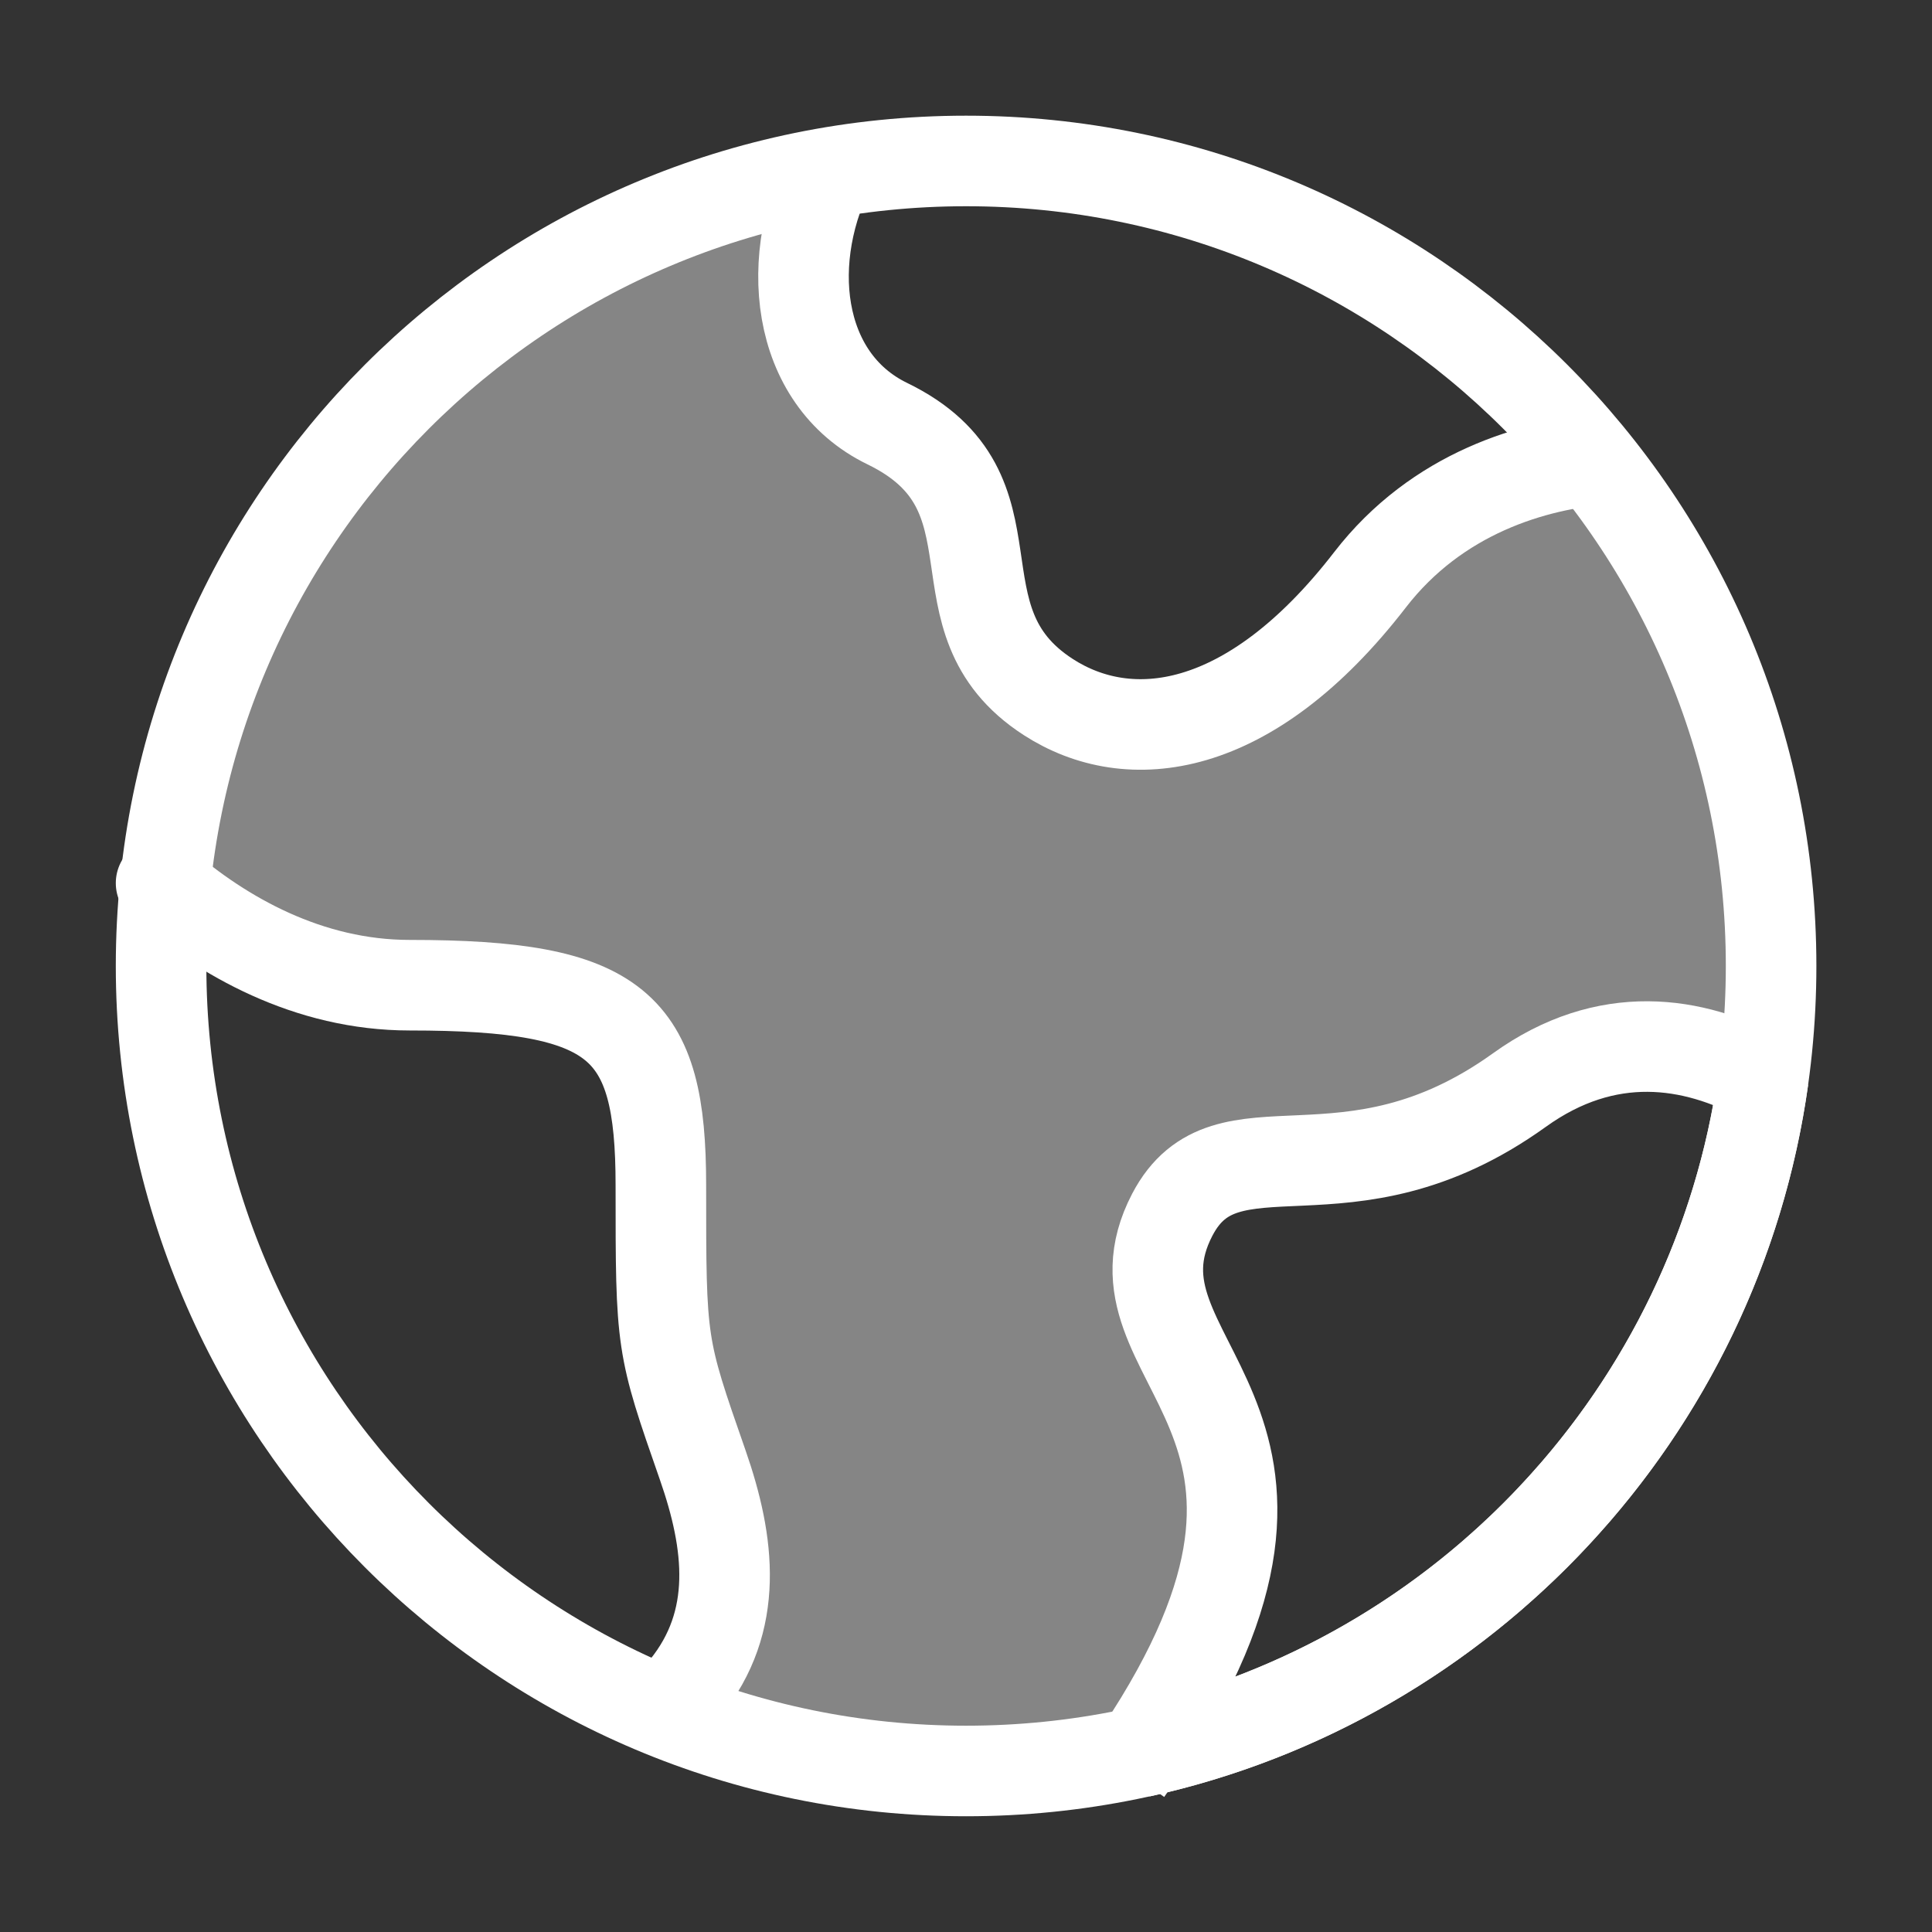
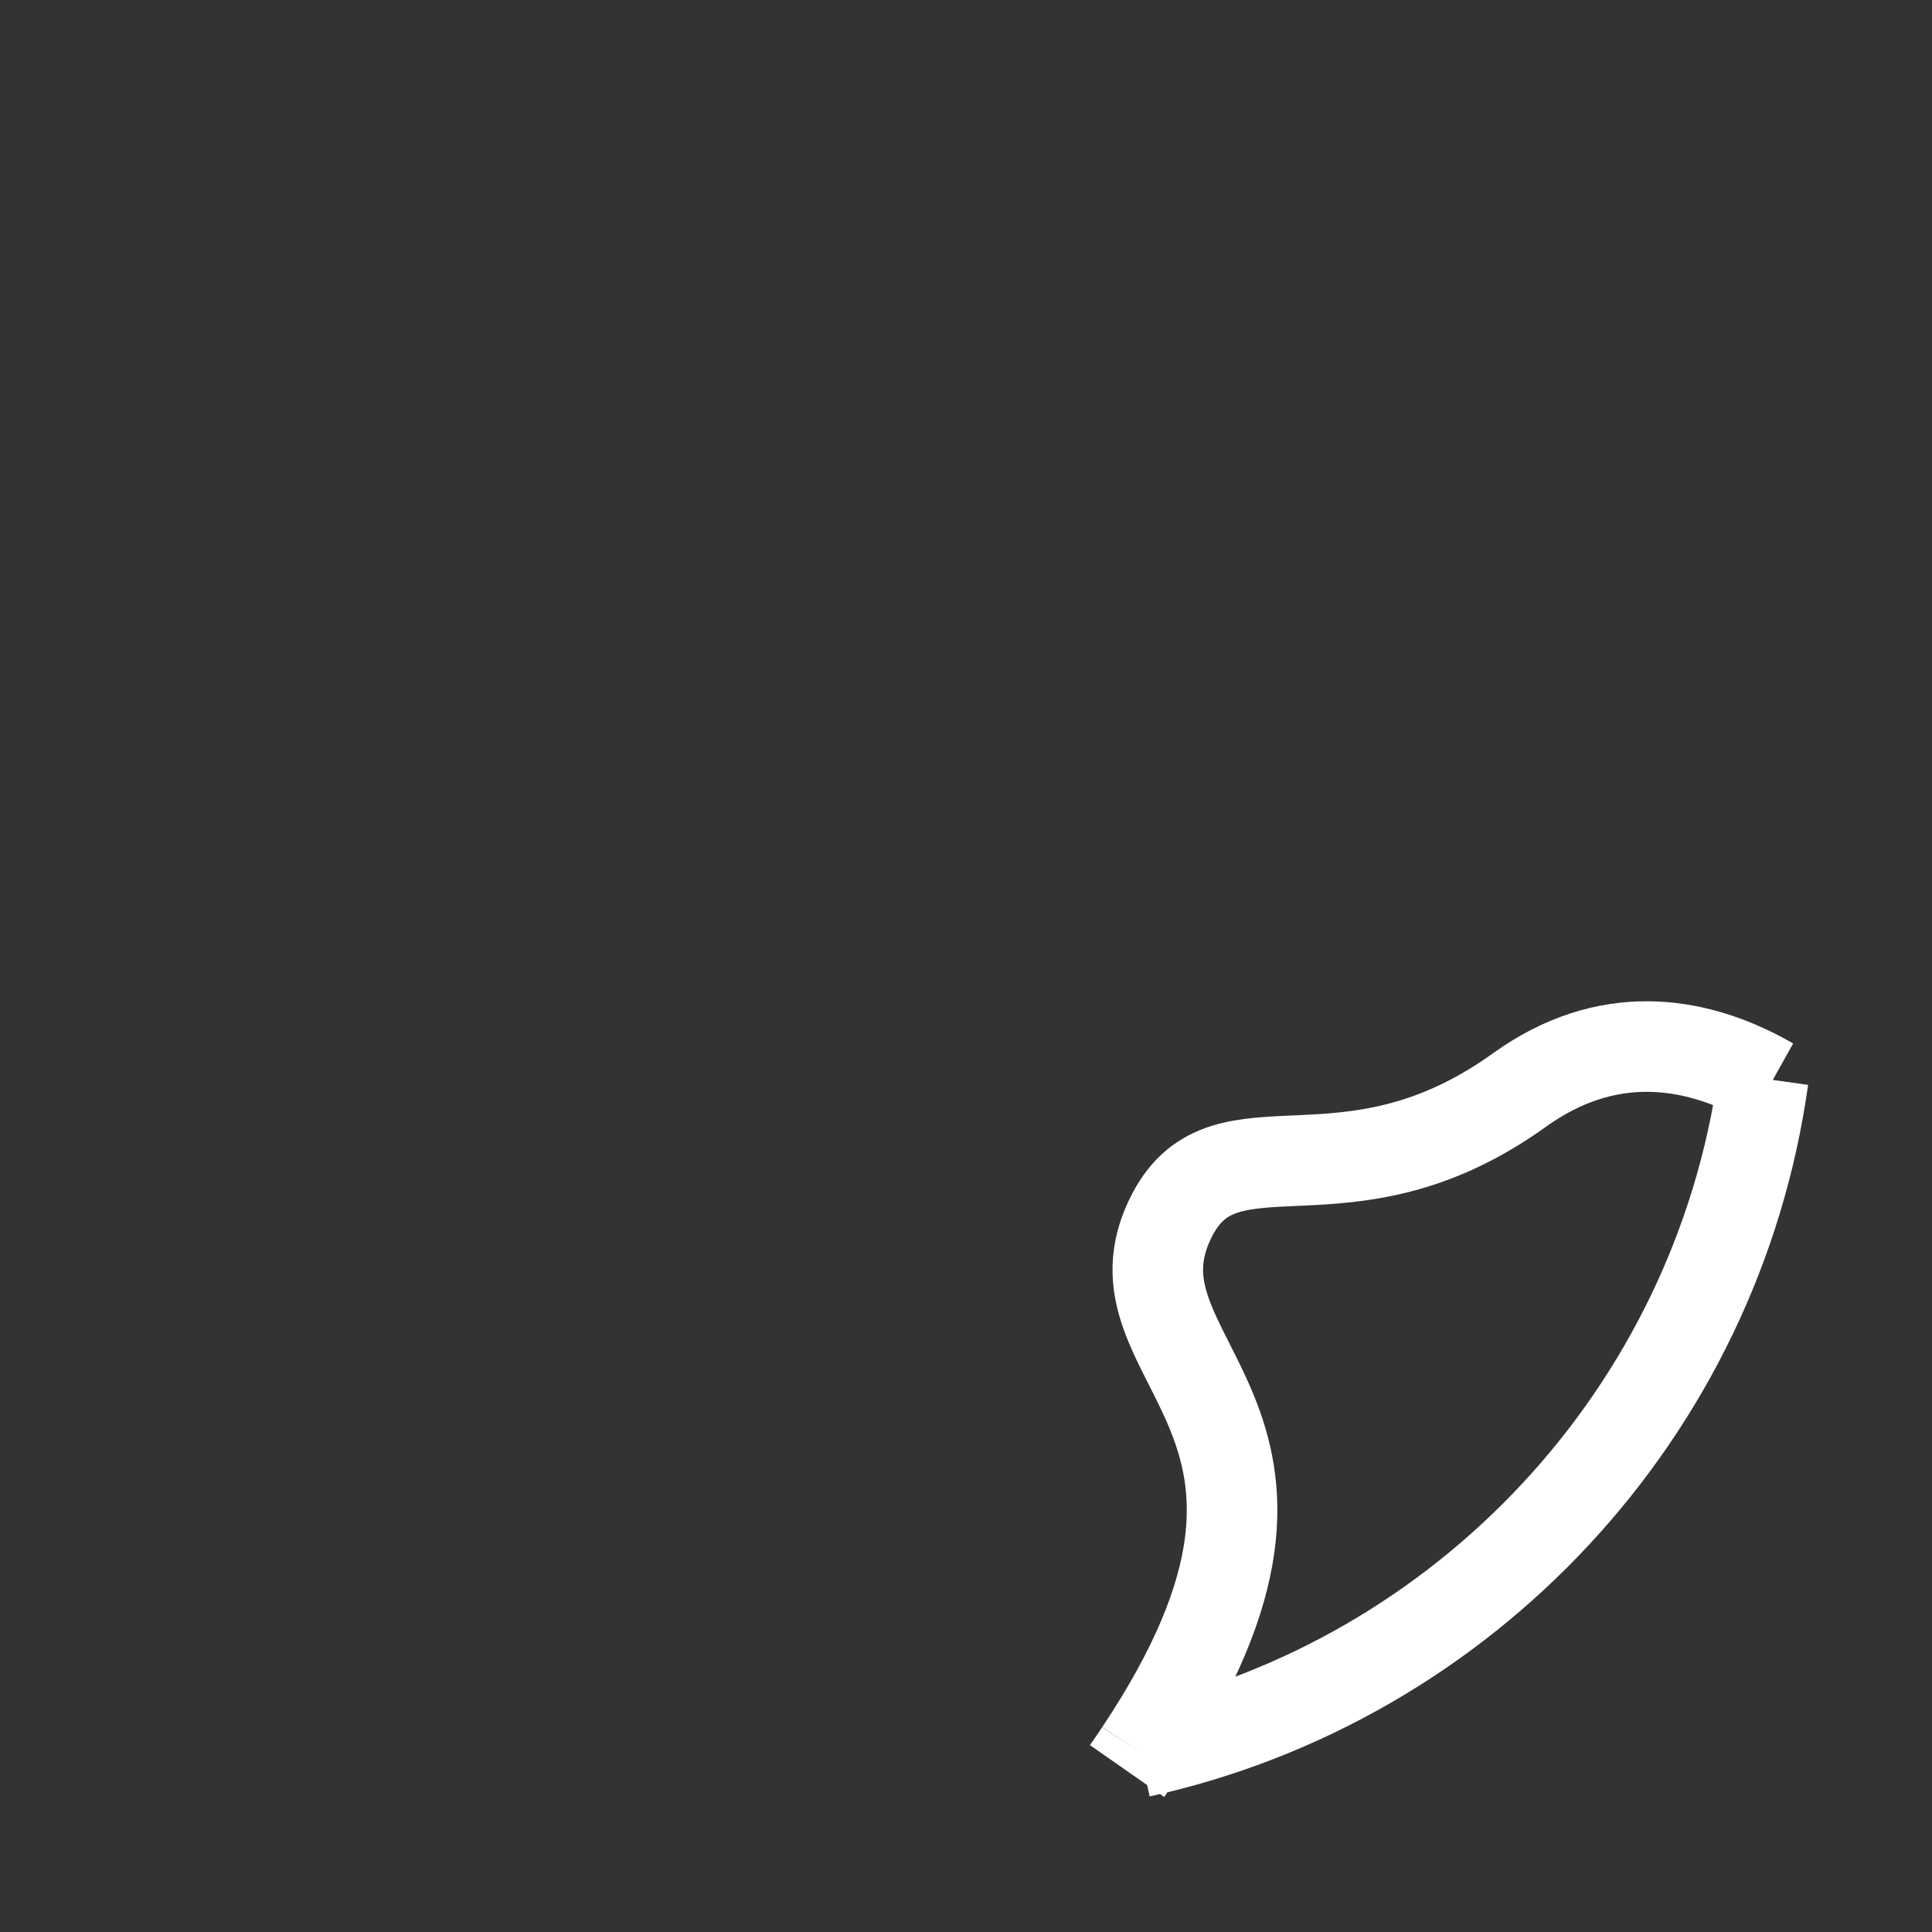
<svg xmlns="http://www.w3.org/2000/svg" width="32" height="32" viewBox="0 0 32 32" fill="none">
  <rect x="0" y="0" width="32" height="32" fill="#333333" stroke="none" />
-   <path opacity="0.4" d="M26.38 7.627C28.229 9.916 29.336 12.829 29.336 16C29.336 16.633 29.292 17.256 29.207 17.865C28.046 17.237 26.616 17.014 25.168 18.055C23.677 19.126 22.427 19.181 21.444 19.225C20.531 19.265 19.849 19.296 19.419 20.119C18.925 21.067 19.28 21.77 19.697 22.592C20.368 23.918 21.196 25.553 18.883 29.022C17.955 29.226 16.992 29.334 16.003 29.334C14.235 29.334 12.548 28.99 11.004 28.365L11.351 28C12.249 26.89 12.092 25.598 11.641 24.306C11.333 23.423 11.162 22.933 11.066 22.428C10.947 21.796 10.947 21.142 10.947 19.67C10.947 17.02 10.254 16.358 6.788 16.358C5.143 16.358 3.743 15.582 2.73 14.72C3.303 8.711 7.864 3.866 13.735 2.859C13 4.414 13.255 6.304 14.723 7.017C15.951 7.613 16.076 8.471 16.203 9.338C16.319 10.129 16.436 10.928 17.389 11.545C18.722 12.408 20.721 12.192 22.72 9.604C23.743 8.281 25.183 7.768 26.38 7.627Z" fill="white" />
-   <path d="M29.335 15.999C29.335 8.636 23.365 2.666 16.001 2.666C8.637 2.666 2.668 8.636 2.668 15.999C2.668 23.363 8.637 29.333 16.001 29.333C23.365 29.333 29.335 23.363 29.335 15.999Z" stroke="white" stroke-width="1.5" />
  <path d="M29.335 17.937C29.292 17.913 29.249 17.888 29.205 17.865M29.205 17.865C28.045 17.237 26.614 17.014 25.166 18.055C22.292 20.12 20.31 18.409 19.417 20.119C18.127 22.592 22.63 23.4 18.881 29.022M29.205 17.865C28.432 23.394 24.267 27.837 18.881 29.022M18.881 29.022C18.813 29.125 18.742 29.228 18.668 29.334" stroke="white" stroke-width="1.5" stroke-linejoin="round" />
-   <path d="M26.642 7.598C25.396 7.688 23.799 8.17 22.692 9.603C20.693 12.191 18.694 12.407 17.361 11.544C15.362 10.25 17.042 8.155 14.695 7.016C13.166 6.273 12.953 4.253 13.804 2.666" stroke="white" stroke-width="1.5" stroke-linejoin="round" />
-   <path d="M2.668 14.627C3.685 15.51 5.109 16.318 6.786 16.318C10.252 16.318 10.946 16.98 10.946 19.629C10.946 22.279 10.946 22.279 11.639 24.265C12.09 25.558 12.248 26.85 11.349 27.96" stroke="white" stroke-width="1.5" stroke-linecap="round" stroke-linejoin="round" />
</svg>